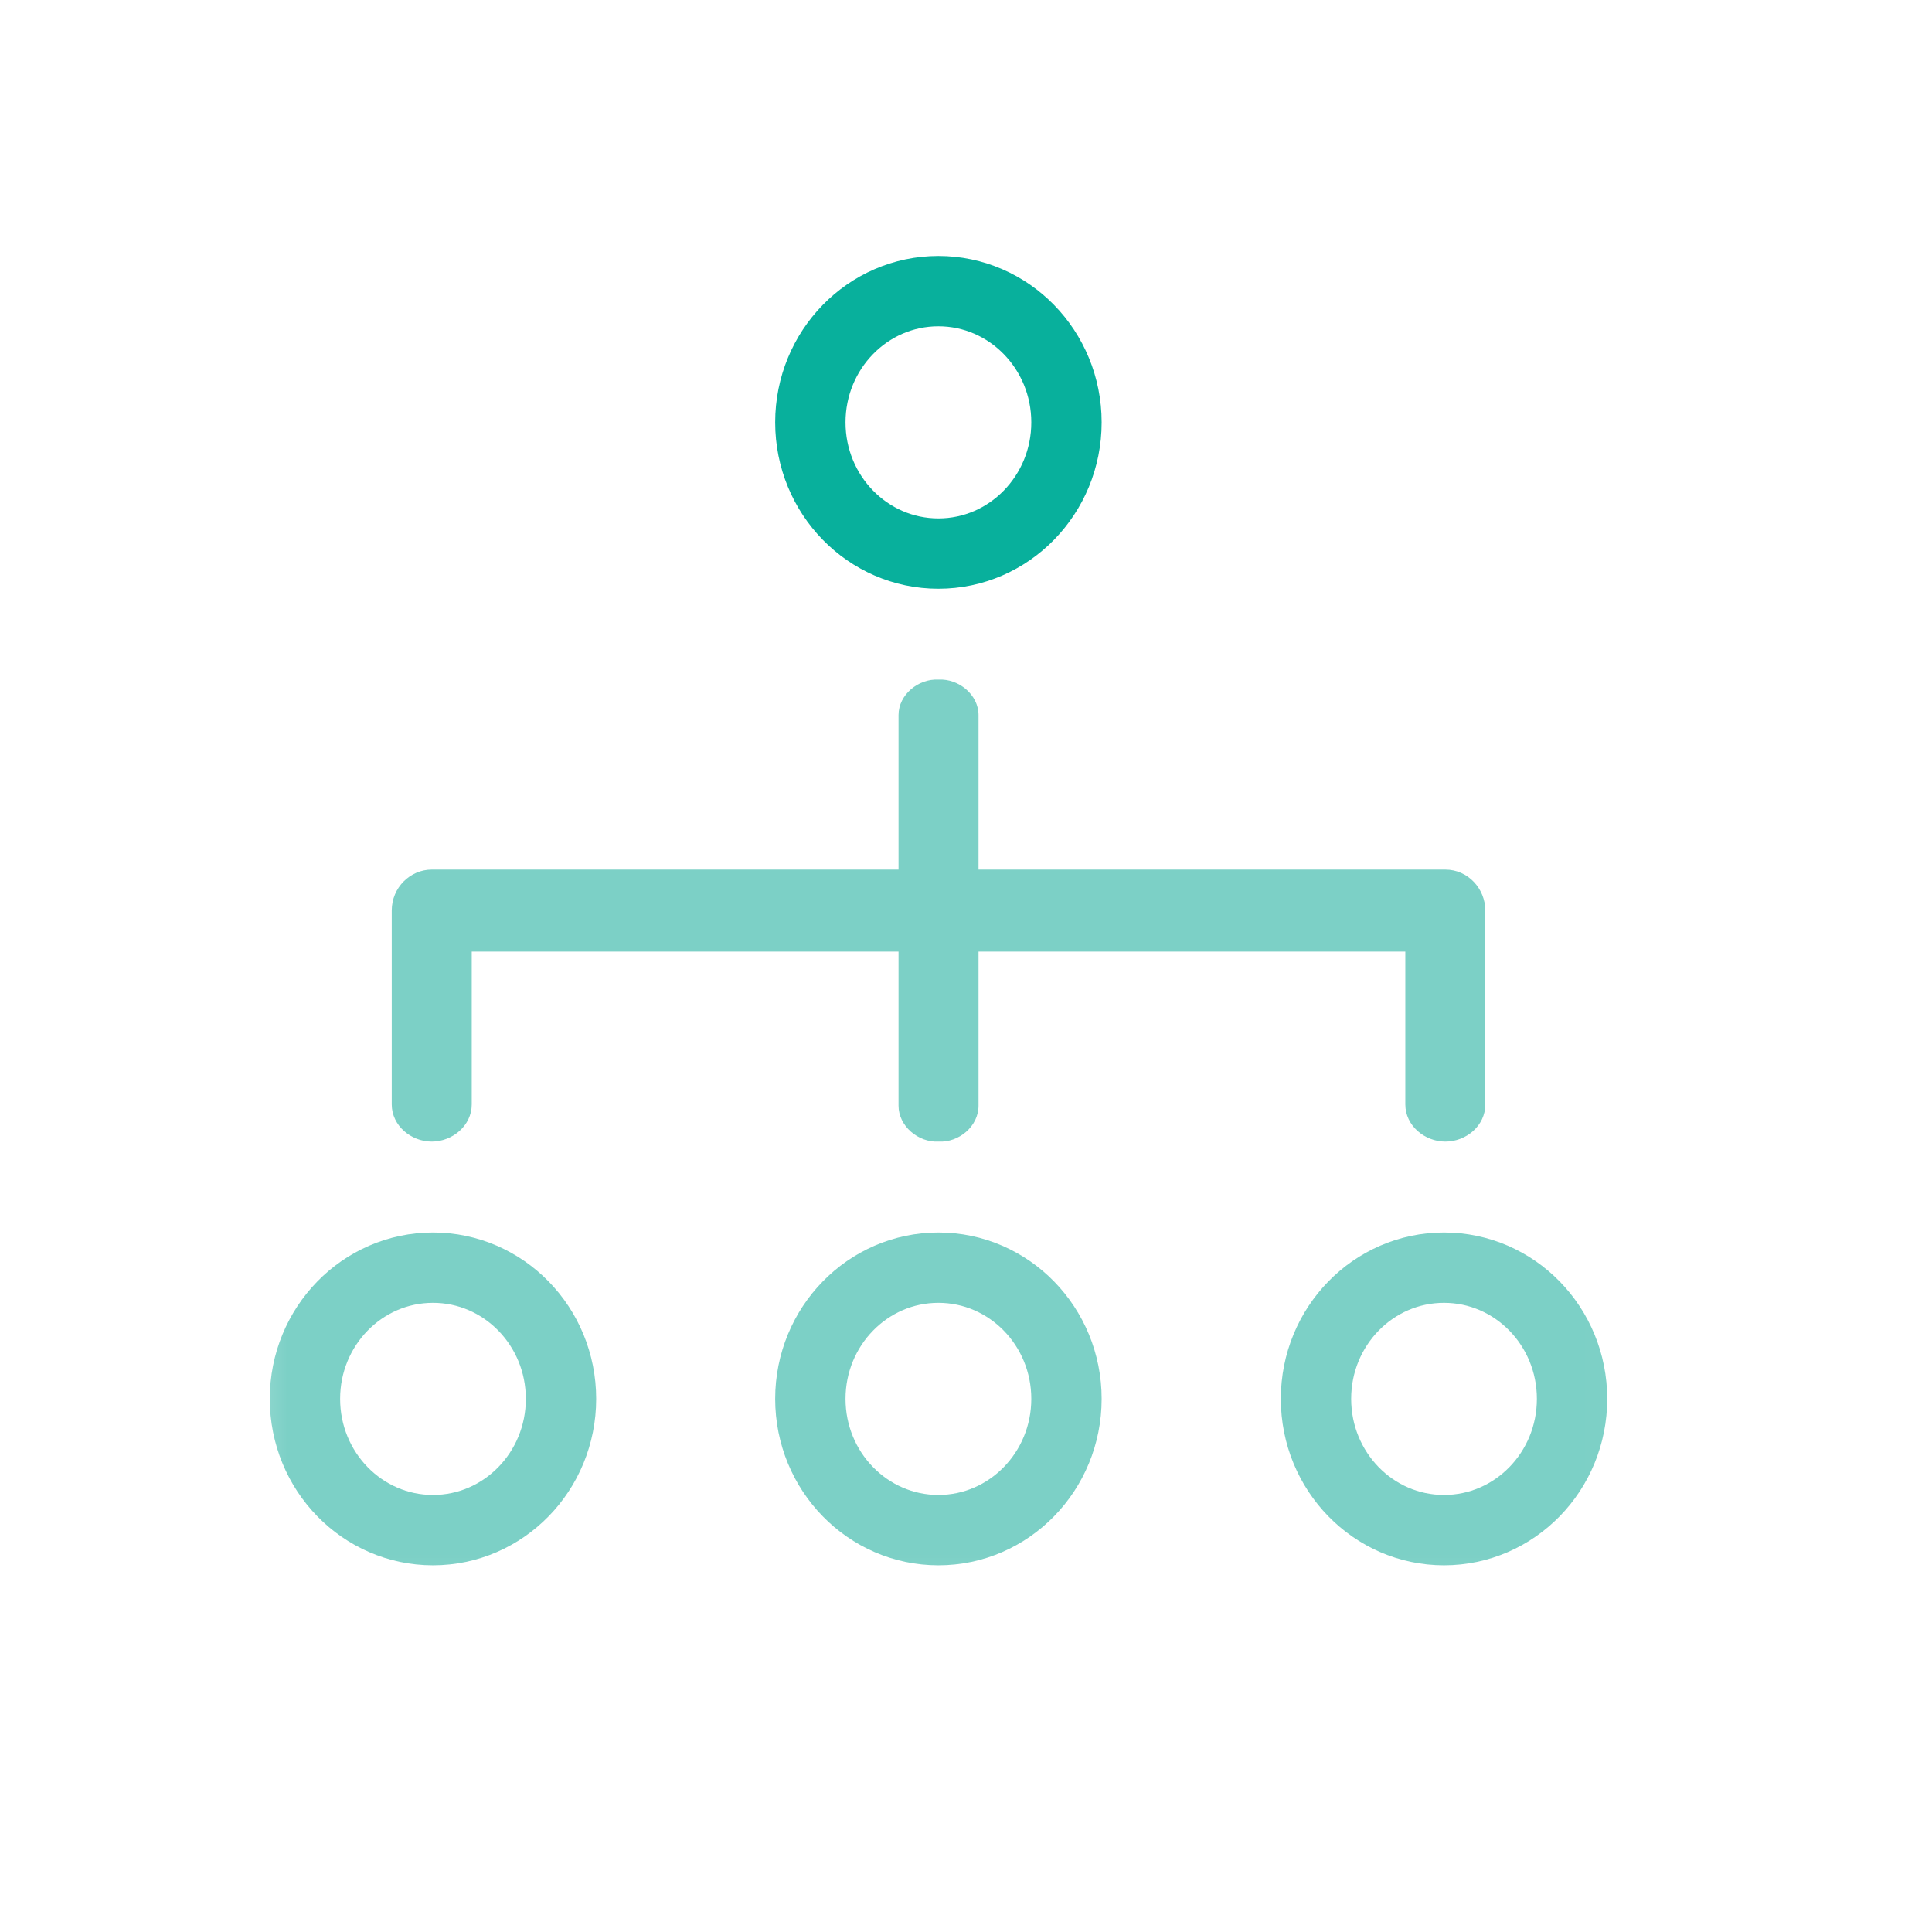
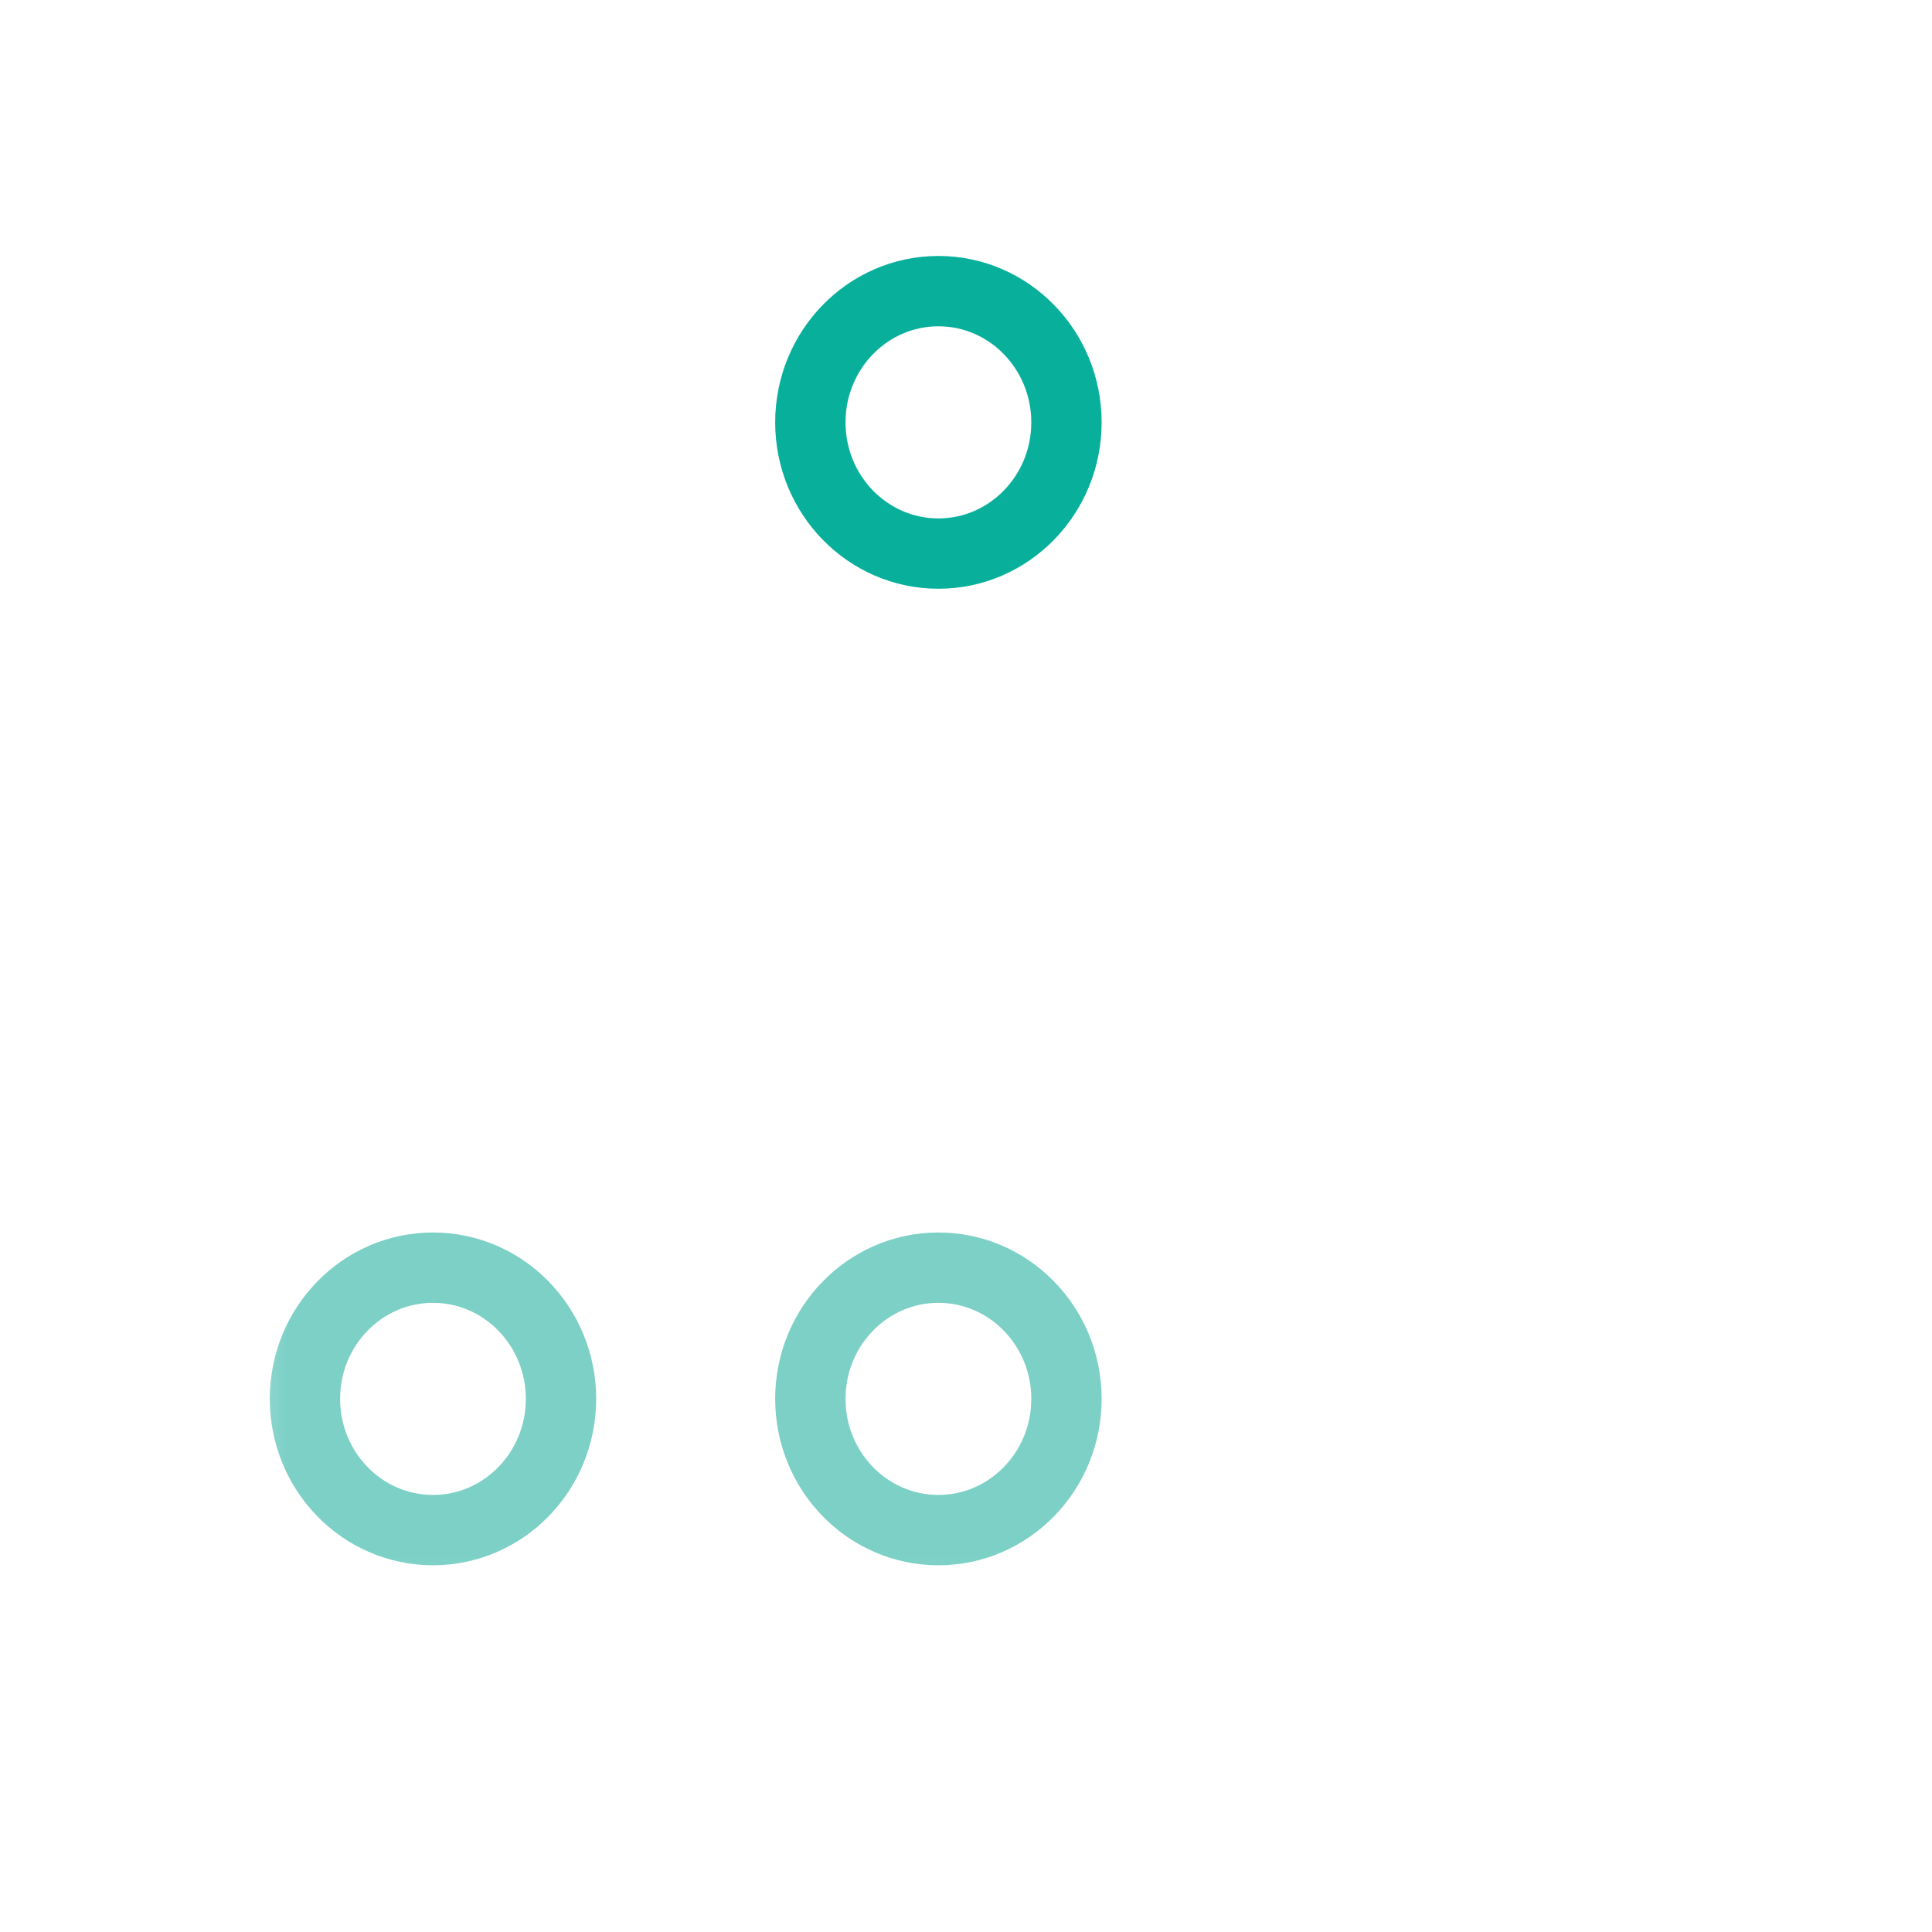
<svg xmlns="http://www.w3.org/2000/svg" width="64" height="64" viewBox="0 0 64 64" fill="none">
  <mask id="mask0_17071_6055" style="mask-type:luminance" maskUnits="userSpaceOnUse" x="8" y="6" width="46" height="47">
    <path d="M53.982 6H8.195V52.931H53.982V6Z" fill="white" />
  </mask>
  <g mask="url(#mask0_17071_6055)">
-     <path d="M14.302 37.817C14.987 37.817 15.627 37.288 15.627 36.586V31.524H29.765V36.627C29.765 37.308 30.424 37.851 31.088 37.817C31.113 37.816 31.066 37.816 31.092 37.817C31.761 37.853 32.415 37.314 32.415 36.628V31.524H46.553V36.586C46.553 37.288 47.193 37.817 47.878 37.817C48.568 37.817 49.203 37.294 49.203 36.586V30.165C49.203 29.44 48.629 28.807 47.878 28.807H32.415V23.688C32.415 23.01 31.755 22.477 31.094 22.513C31.059 22.515 31.121 22.515 31.086 22.513C30.424 22.477 29.765 23.01 29.765 23.688C29.765 25.455 29.765 26.767 29.765 28.807H14.302C13.594 28.807 12.977 29.396 12.977 30.165V36.586C12.977 37.288 13.617 37.817 14.302 37.817Z" fill="#7CD0C6" />
    <path d="M35.328 13.992C35.328 16.392 33.427 18.338 31.086 18.338C28.744 18.338 26.844 16.392 26.844 13.992C26.844 11.59 28.744 9.644 31.086 9.644C33.427 9.644 35.328 11.59 35.328 13.992Z" stroke="#08B09C" stroke-width="2.33" />
-     <path d="M52.076 46.339C52.076 48.741 50.178 50.687 47.834 50.687C45.492 50.687 43.594 48.741 43.594 46.339C43.594 43.938 45.492 41.993 47.834 41.993C50.178 41.993 52.076 43.938 52.076 46.339Z" stroke="#7CD0C6" stroke-width="2.33" />
    <path d="M18.584 46.339C18.584 48.741 16.685 50.687 14.343 50.687C12 50.687 10.102 48.741 10.102 46.339C10.102 43.938 12 41.993 14.343 41.993C16.685 41.993 18.584 43.938 18.584 46.339Z" stroke="#7CD0C6" stroke-width="2.33" />
    <path d="M35.328 46.339C35.328 48.741 33.427 50.687 31.086 50.687C28.744 50.687 26.844 48.741 26.844 46.339C26.844 43.938 28.744 41.993 31.086 41.993C33.427 41.993 35.328 43.938 35.328 46.339Z" stroke="#7CD0C6" stroke-width="2.33" />
  </g>
</svg>